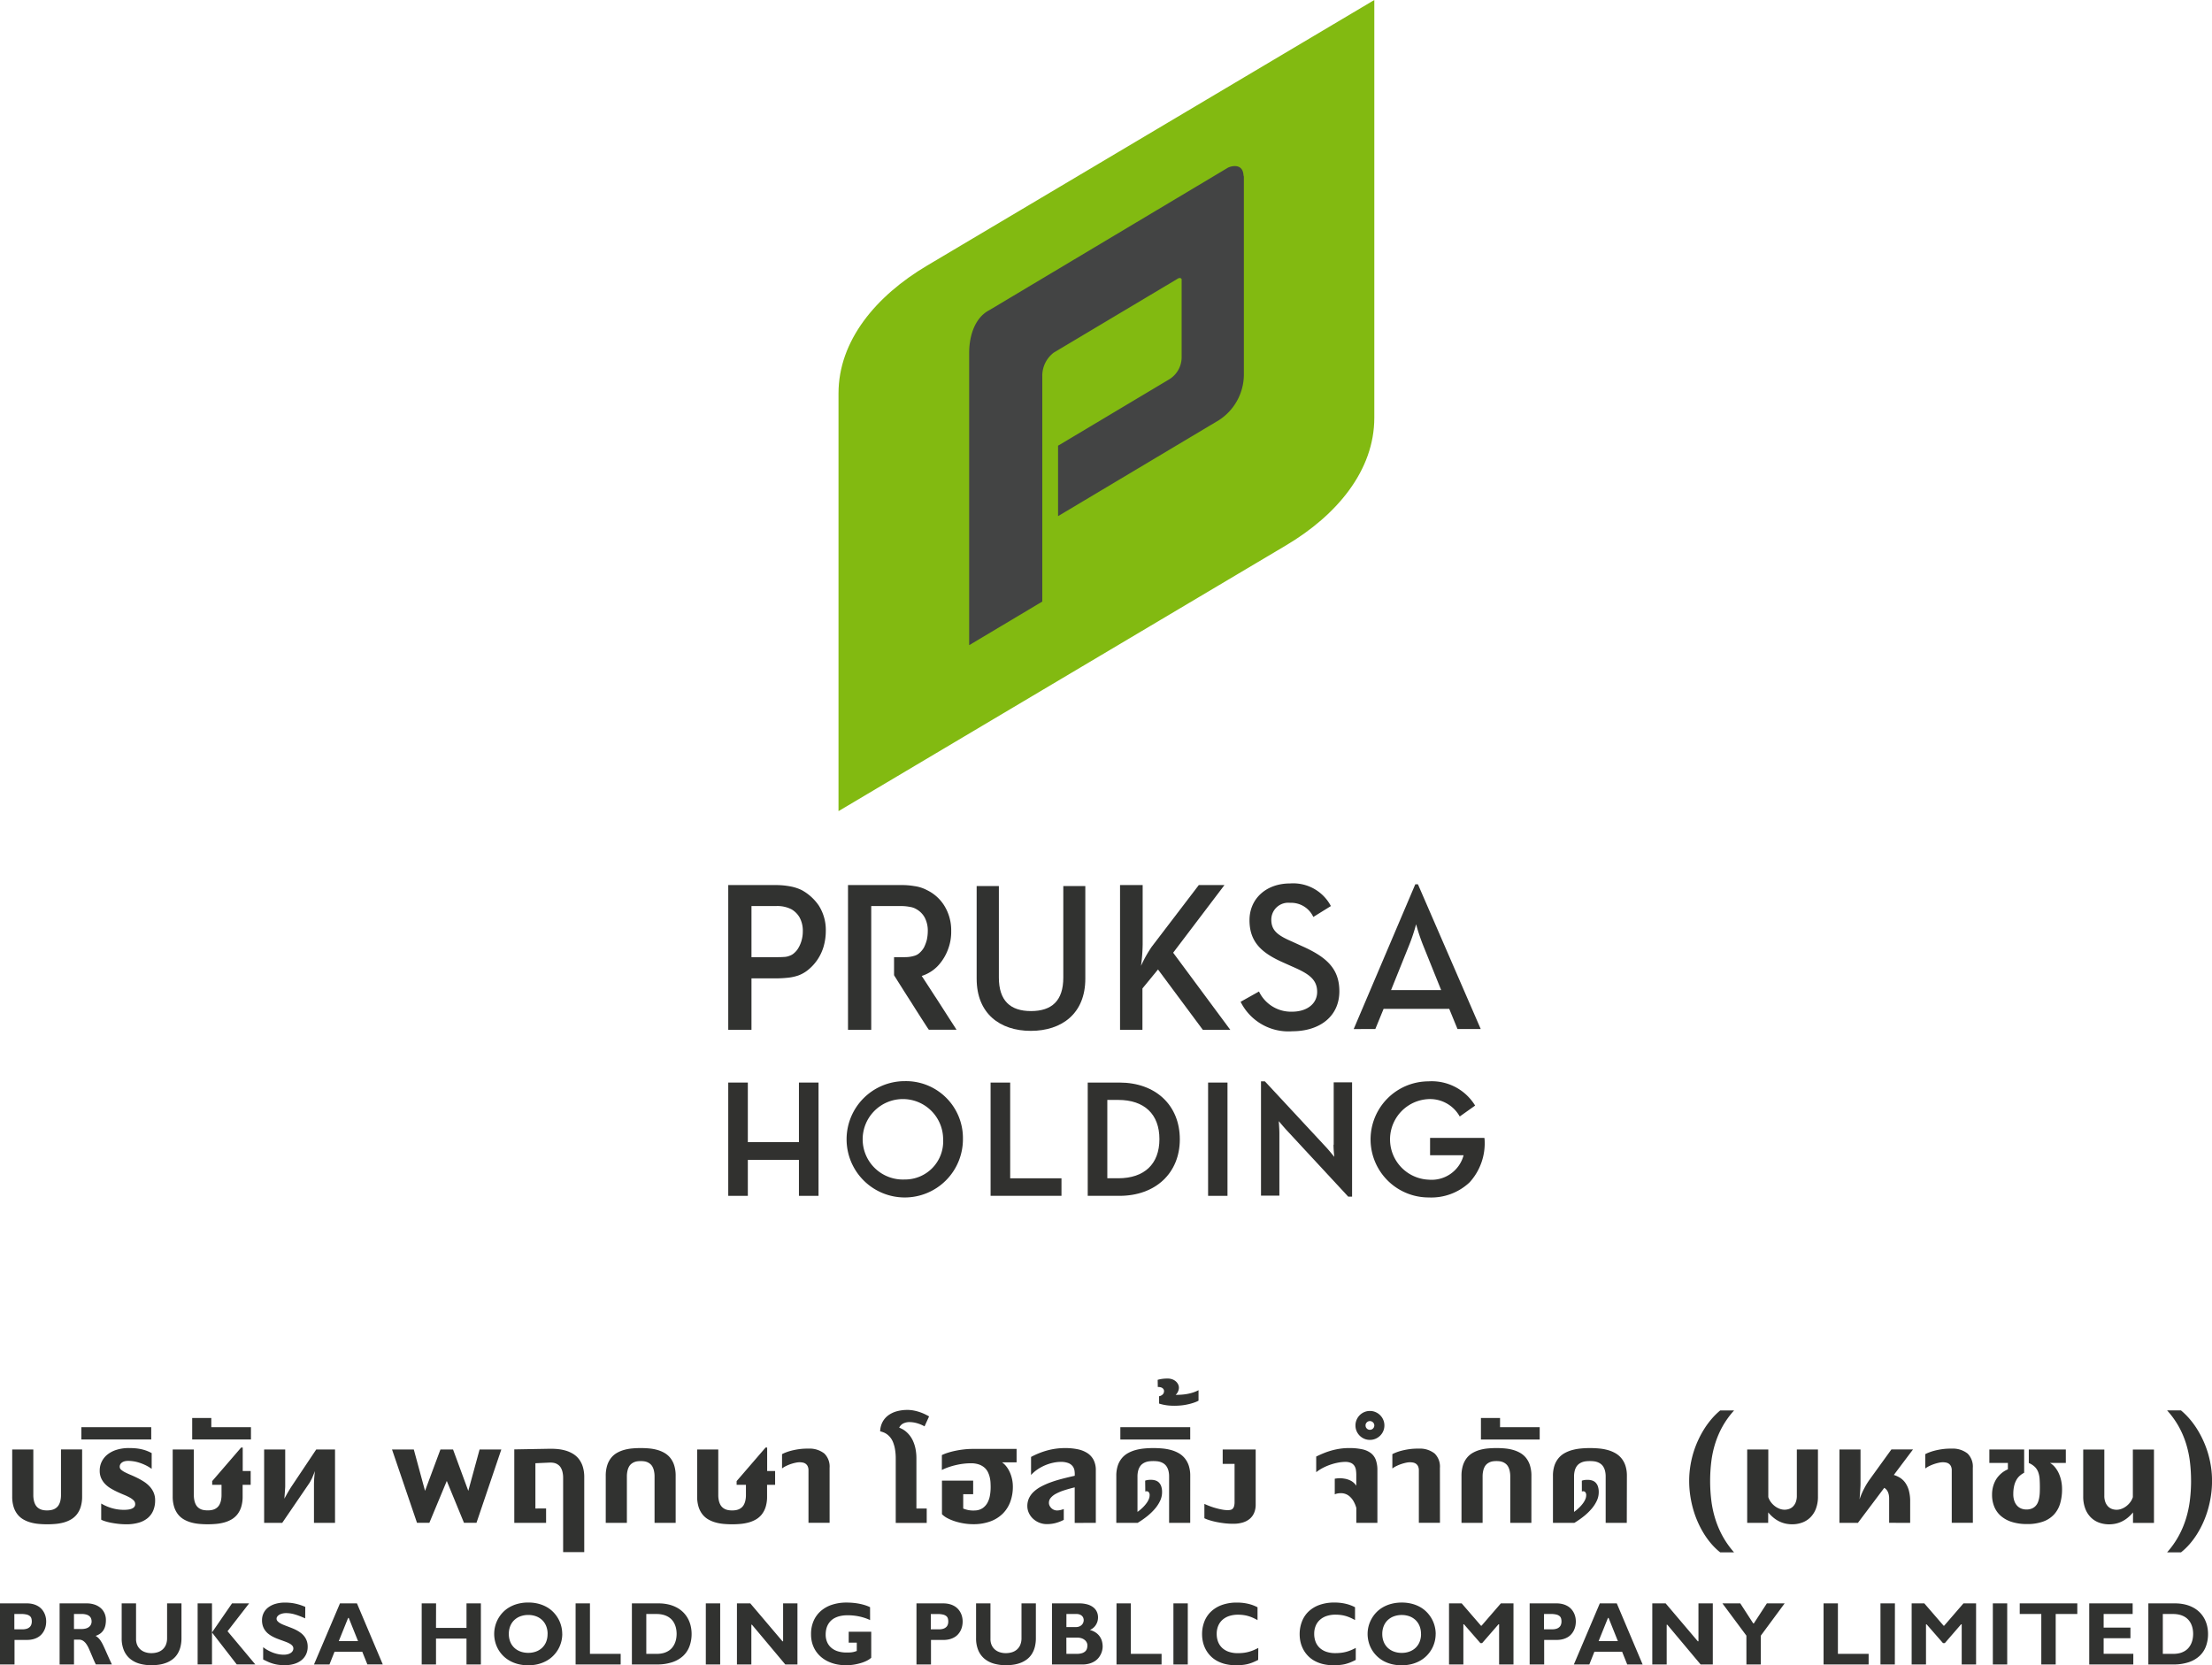
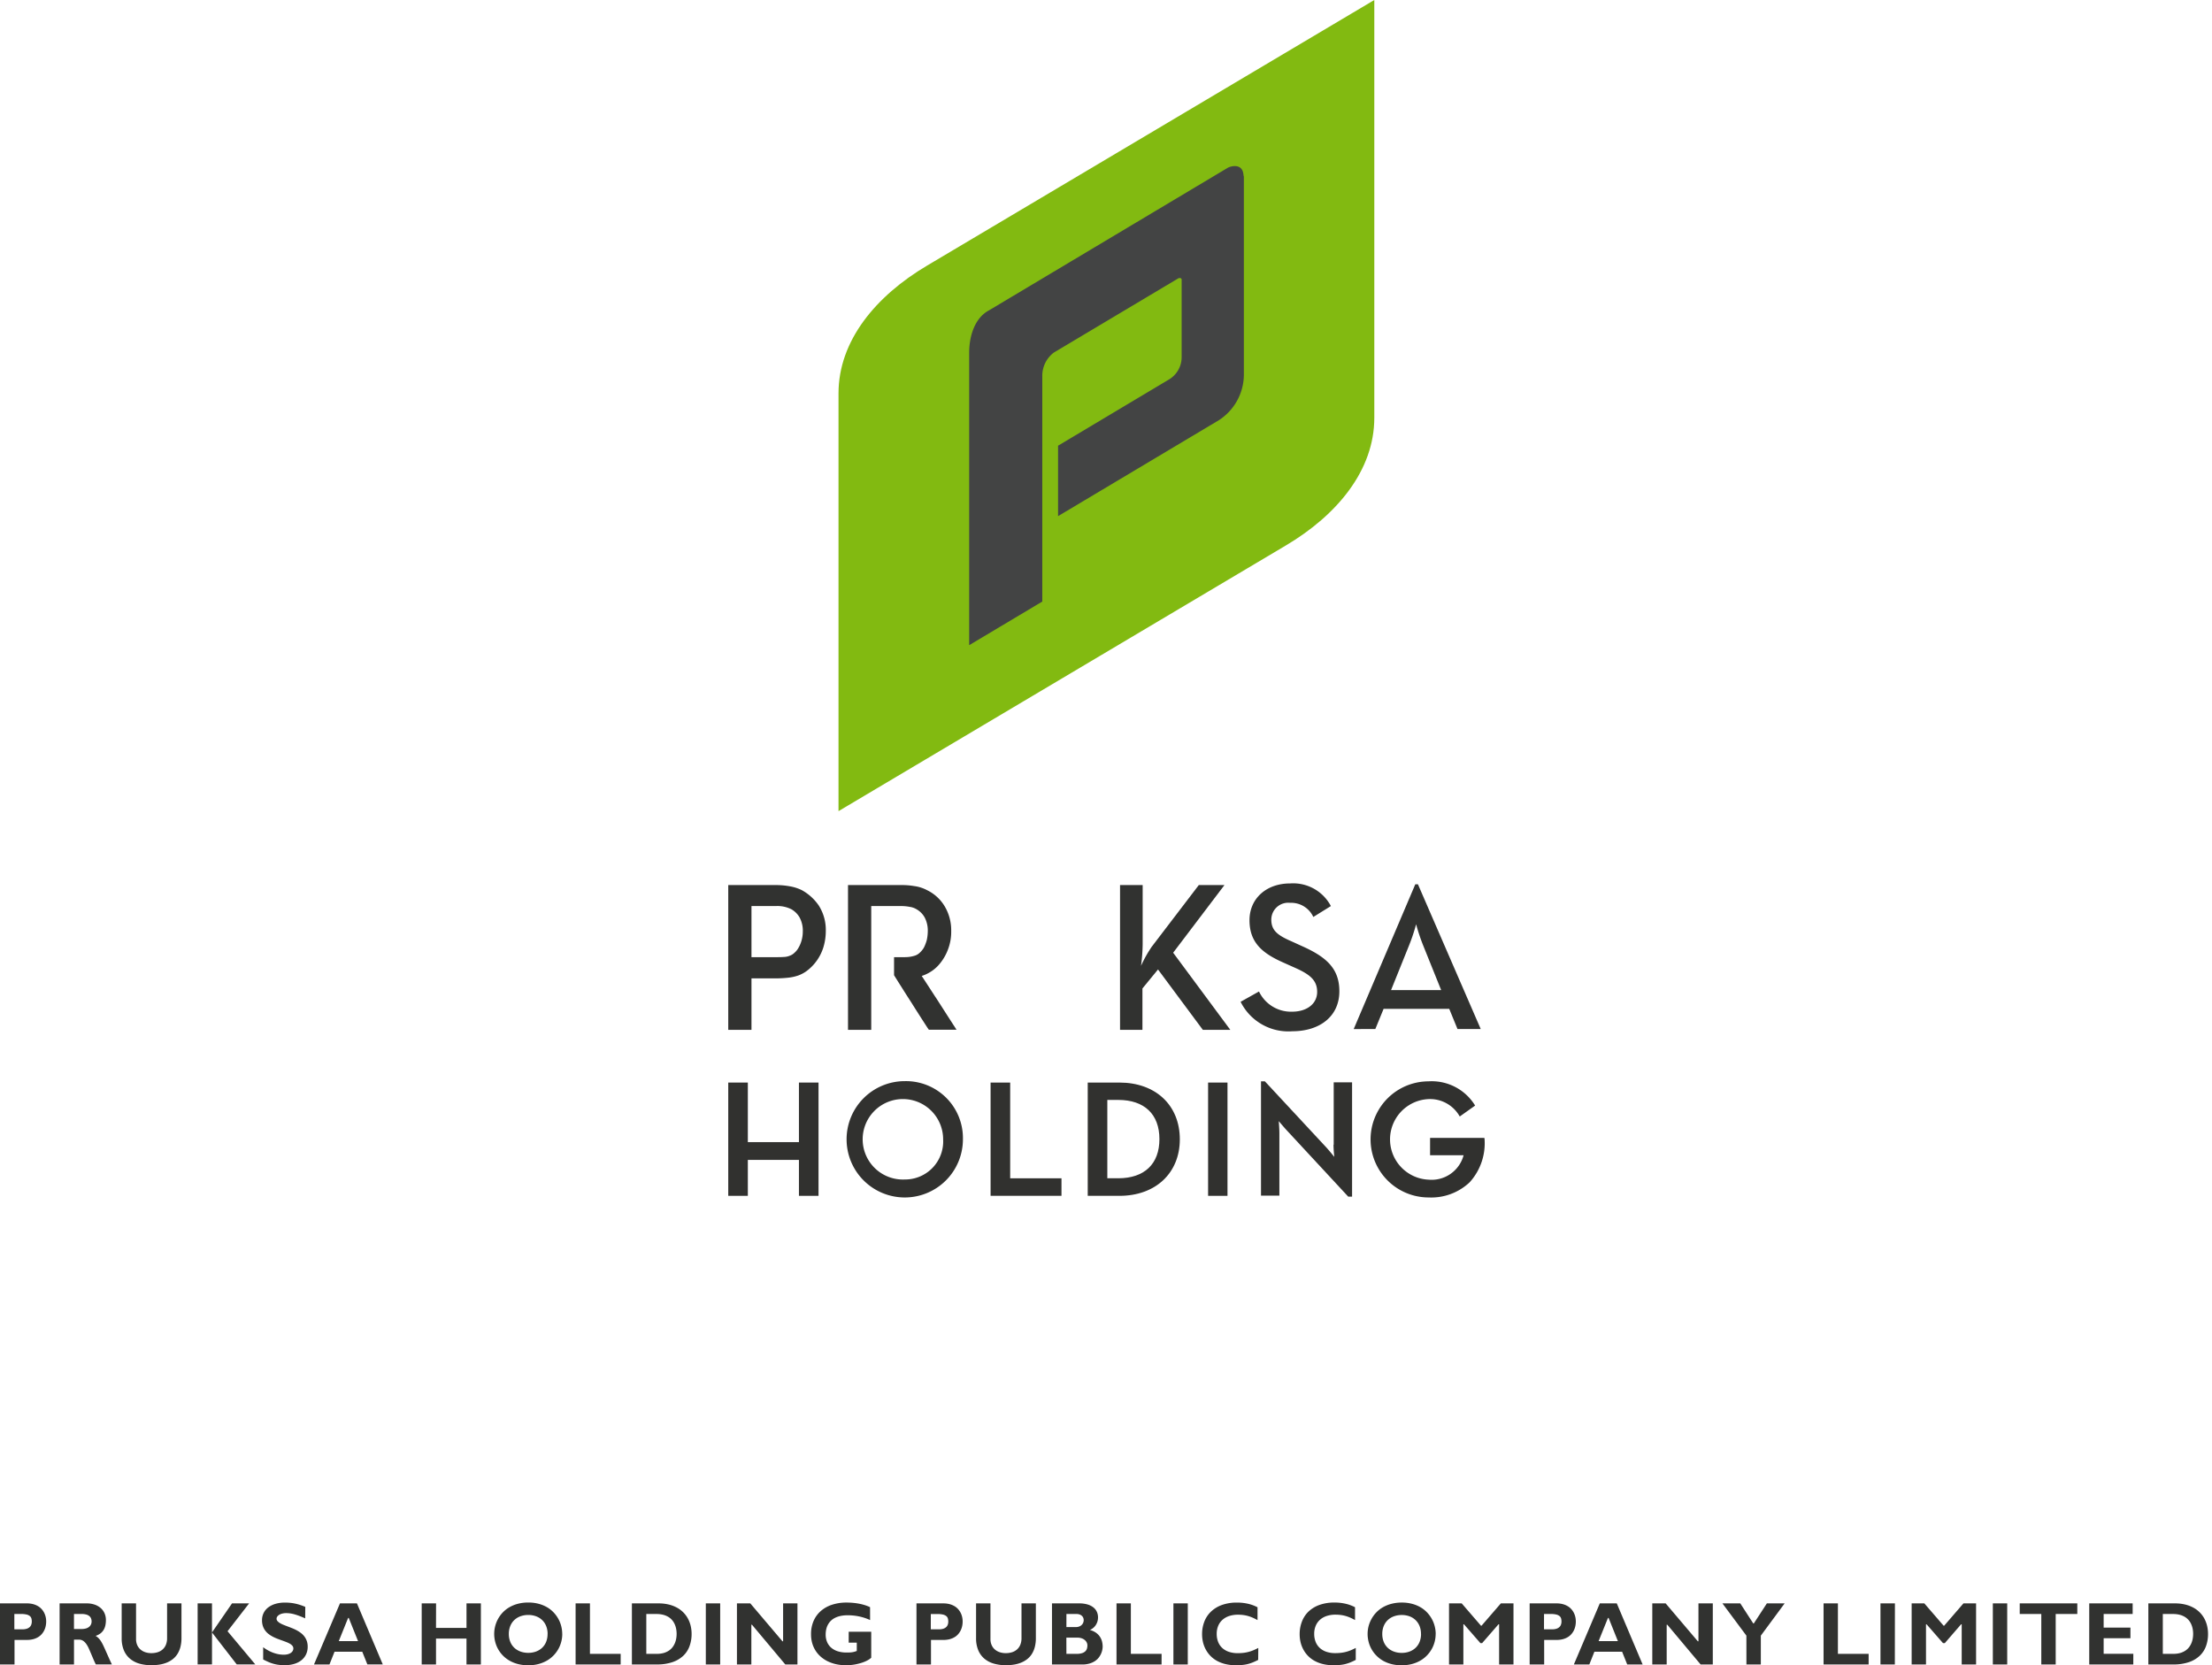
<svg xmlns="http://www.w3.org/2000/svg" width="270" height="203.286" viewBox="0 0 270 203.286">
  <g id="Group_49976" data-name="Group 49976" transform="translate(3930 -8731.421)">
    <g id="Group_49975" data-name="Group 49975" transform="translate(-3930 8731.421)">
      <g id="PSH_Logo-03" data-name="PSH Logo-03" transform="translate(88.891)">
        <g id="Group_49969" data-name="Group 49969" transform="translate(13.459)">
          <path id="Path_56399" data-name="Path 56399" d="M65.422,32.416C59.136,36.138,54.6,41.611,54.6,48.02v51l54.577-32.416C115.463,62.885,120,57.412,120,51V0Z" transform="translate(-54.6)" fill="#82ba11" />
          <path id="Path_56400" data-name="Path 56400" d="M152.776,83.271c-.123-1.257-1.282-1.109-1.874-.838L121.716,99.861c-1.676.887-2.416,3.032-2.416,5.177v35.695l8.924-5.325V107.9a3.539,3.539,0,0,1,1.405-2.884l15.21-9.072c.173-.049.3-.049.394.1v9.639a3.171,3.171,0,0,1-1.5,2.588l-13.583,8.11v8.6l19.622-11.709a6.655,6.655,0,0,0,3.057-5.473V83.518a.73.73,0,0,1-.049-.247" transform="translate(-103.351 -61.973)" fill="#434444" />
        </g>
        <g id="Group_49972" data-name="Group 49972" transform="translate(0 107.848)">
          <g id="Group_49970" data-name="Group 49970">
-             <path id="Path_56401" data-name="Path 56401" d="M123,450.115V438.8h2.712v11.167c0,2.81,1.38,4.092,3.92,4.092s3.944-1.257,3.944-4.092V438.8h2.687v11.315c0,4.24-2.86,6.36-6.656,6.36-3.772,0-6.606-2.12-6.606-6.36" transform="translate(-92.679 -438.48)" fill="#313230" />
            <path id="Path_56402" data-name="Path 56402" d="M197.895,445.794l5.719-7.494h3.131l-6.261,8.258,6.976,9.417h-3.353l-5.473-7.371-1.9,2.317v5.054H194V438.3h2.761v7.272a21.618,21.618,0,0,1-.2,2.588,15.262,15.262,0,0,1,1.331-2.366" transform="translate(-146.177 -438.103)" fill="#313230" />
            <path id="Path_56403" data-name="Path 56403" d="M253.7,451.946l2.243-1.257a4.329,4.329,0,0,0,4.043,2.465c1.8,0,3.057-.961,3.057-2.416,0-1.528-1.035-2.219-2.958-3.057l-1.159-.518c-2.564-1.134-4.141-2.44-4.141-5.177,0-2.613,2.021-4.487,4.955-4.487a5.2,5.2,0,0,1,4.979,2.761l-2.145,1.331a2.975,2.975,0,0,0-2.835-1.726,2.067,2.067,0,0,0-2.293,2.046c0,1.331.764,1.923,2.539,2.687l1.134.518c3.007,1.331,4.634,2.736,4.634,5.547,0,3.081-2.416,4.881-5.744,4.881a6.509,6.509,0,0,1-6.311-3.6" transform="translate(-191.16 -437.5)" fill="#313230" />
            <path id="Path_56404" data-name="Path 56404" d="M317.219,437.9h.32l7.667,17.675h-2.835l-1.011-2.465h-8.012l-1.011,2.465H309.7Zm3.155,12.917-2.194-5.448a24.023,24.023,0,0,1-.863-2.588,22.265,22.265,0,0,1-.863,2.588l-2.194,5.448Z" transform="translate(-233.356 -437.801)" fill="#313230" />
            <path id="Path_56405" data-name="Path 56405" d="M8.973,438.916h0a5.47,5.47,0,0,0-1.479-.468,9.424,9.424,0,0,0-1.676-.148H0v17.675H2.835v-6.286H5.719a13.484,13.484,0,0,0,1.528-.074,5.661,5.661,0,0,0,1.282-.271,4.134,4.134,0,0,0,1.307-.764,5.722,5.722,0,0,0,1.8-2.761,6.837,6.837,0,0,0,.271-1.923,5.535,5.535,0,0,0-.863-3.106,6.018,6.018,0,0,0-2.071-1.873M9.1,443.97a3.972,3.972,0,0,1-.148,1.085,3.7,3.7,0,0,1-.37.887,2.27,2.27,0,0,1-.518.641,1.53,1.53,0,0,1-.567.345,1.954,1.954,0,0,1-.715.148c-.271.025-.592.025-1.035.025H2.835v-6.237H5.793a3.79,3.79,0,0,1,1.923.394,2.7,2.7,0,0,1,.986.986A3.37,3.37,0,0,1,9.1,443.97" transform="translate(0 -438.103)" fill="#313230" />
            <path id="Path_56406" data-name="Path 56406" d="M69.949,451.932c-.542-.838-1.085-1.676-1.652-2.539a4.175,4.175,0,0,0,.764-.32,4.562,4.562,0,0,0,1.43-1.159,6.041,6.041,0,0,0,1.011-1.75,5.957,5.957,0,0,0,.394-2.243,5.723,5.723,0,0,0-.813-3.057,5.1,5.1,0,0,0-2.145-1.947,4.588,4.588,0,0,0-1.553-.493,8.879,8.879,0,0,0-1.627-.123H59.3v17.675h2.835V440.864h3.624a5.223,5.223,0,0,1,1.085.1,2.111,2.111,0,0,1,.838.3,2.593,2.593,0,0,1,.986,1.011,3.442,3.442,0,0,1,.37,1.676,5.182,5.182,0,0,1-.123,1.06,5,5,0,0,1-.345.912,2.683,2.683,0,0,1-.518.641,1.531,1.531,0,0,1-.567.345,3.908,3.908,0,0,1-.838.173c-.271.025-.666.025-1.159.025H64.92v2.194l.074.123c.666,1.06,1.331,2.12,2,3.155.666,1.06,1.331,2.1,2,3.131l.173.247h3.377L72,455.112c-.69-1.06-1.356-2.12-2.046-3.18" transform="translate(-44.682 -438.103)" fill="#313230" />
          </g>
          <g id="Group_49971" data-name="Group 49971" transform="translate(0 24.133)">
            <path id="Path_56407" data-name="Path 56407" d="M8.628,543.372H2.391V536.1H0v13.829H2.391v-4.388H8.628v4.388h2.391V536.1H8.628Z" transform="translate(0 -535.927)" fill="#31312f" />
            <path id="Path_56408" data-name="Path 56408" d="M65.624,535.4a7.1,7.1,0,1,0,7.1,7.1A6.955,6.955,0,0,0,65.624,535.4Zm0,12.005a4.911,4.911,0,1,1,4.684-4.906A4.647,4.647,0,0,1,65.624,547.405Z" transform="translate(-44.079 -535.4)" fill="#31312f" />
            <path id="Path_56409" data-name="Path 56409" d="M132.291,536.1H129.9v13.829h8.653v-2.145h-6.261Z" transform="translate(-97.878 -535.927)" fill="#31312f" />
            <path id="Path_56410" data-name="Path 56410" d="M181.87,536.1H178v13.829h3.87c4.413,0,7.371-2.786,7.371-6.9C189.241,538.861,186.283,536.1,181.87,536.1Zm-1.479,2.12h1.331c3.2,0,5.029,1.75,5.029,4.782s-1.824,4.782-5.029,4.782h-1.331Z" transform="translate(-134.121 -535.927)" fill="#31312f" />
            <rect id="Rectangle_88340" data-name="Rectangle 88340" width="2.367" height="13.829" transform="translate(58.571 0.173)" fill="#31312f" />
            <path id="Path_56411" data-name="Path 56411" d="M272.65,543.24a13.964,13.964,0,0,0,.1,1.479c-.271-.32-.666-.813-.961-1.134l-7.469-8.036-.049-.049H263.8v13.953h2.243v-7.617c0-.493-.049-1.085-.074-1.479.271.32.666.789.986,1.134l7.494,8.086h.468V535.623h-2.243v7.617Z" transform="translate(-198.771 -535.475)" fill="#31312f" />
            <path id="Path_56412" data-name="Path 56412" d="M331.828,542.4H325.2v2.12h4.092a4.036,4.036,0,0,1-4.265,2.983,4.923,4.923,0,0,1-.025-9.836,4.15,4.15,0,0,1,3.747,2l.074.123,1.874-1.331-.074-.123A6.2,6.2,0,0,0,325,535.5a7.087,7.087,0,1,0,.049,14.174,6.815,6.815,0,0,0,4.98-1.849,7.081,7.081,0,0,0,1.824-5.251Z" transform="translate(-239.534 -535.475)" fill="#31312f" />
          </g>
        </g>
      </g>
      <g id="Group_49974" data-name="Group 49974" transform="translate(0 168.287)">
-         <path id="Path_56414" data-name="Path 56414" d="M9.444.119A4.217,4.217,0,0,1,9.27,1.4a2.818,2.818,0,0,1-.477.92,2.537,2.537,0,0,1-.713.613A3.75,3.75,0,0,1,7.2,3.3a5.634,5.634,0,0,1-.99.176q-.515.046-1.031.046T4.143,3.475a5.474,5.474,0,0,1-.99-.179,3.834,3.834,0,0,1-.884-.369,2.5,2.5,0,0,1-.711-.613A2.853,2.853,0,0,1,1.083,1.4,4.19,4.19,0,0,1,.91.119V-5.61H3.487V-.081a3.093,3.093,0,0,0,.076.735,1.877,1.877,0,0,0,.2.518,1.2,1.2,0,0,0,.3.342,1.347,1.347,0,0,0,.358.2,1.761,1.761,0,0,0,.382.092,3.021,3.021,0,0,0,.374.024A2.957,2.957,0,0,0,5.551,1.8a1.763,1.763,0,0,0,.38-.092,1.347,1.347,0,0,0,.358-.2,1.2,1.2,0,0,0,.3-.342,1.877,1.877,0,0,0,.2-.518,3.093,3.093,0,0,0,.076-.735V-5.615H9.444Zm8.489-3.364a4.809,4.809,0,0,0-.86-.5,5.838,5.838,0,0,0-.806-.3,4.465,4.465,0,0,0-.694-.141,4.811,4.811,0,0,0-.515-.035,2.106,2.106,0,0,0-.309.027,1.079,1.079,0,0,0-.336.109.8.8,0,0,0-.269.225.6.6,0,0,0-.111.377.466.466,0,0,0,.184.355,2.406,2.406,0,0,0,.491.315q.307.155.694.317t.792.364a8.227,8.227,0,0,1,.792.45,3.64,3.64,0,0,1,.694.578,2.657,2.657,0,0,1,.491.746,2.357,2.357,0,0,1,.184.96,3.139,3.139,0,0,1-.233,1.245,2.413,2.413,0,0,1-.678.917,3.021,3.021,0,0,1-1.1.564,5.274,5.274,0,0,1-1.489.193,8.847,8.847,0,0,1-1.015-.057q-.494-.057-.909-.141a6.319,6.319,0,0,1-.719-.184,2.355,2.355,0,0,1-.439-.182V.987a5.74,5.74,0,0,0,1.324.57,5.27,5.27,0,0,0,1.454.2,3.75,3.75,0,0,0,.556-.038A1.633,1.633,0,0,0,15.54,1.6a.731.731,0,0,0,.282-.214.511.511,0,0,0,.1-.323A.623.623,0,0,0,15.738.61,2.094,2.094,0,0,0,15.247.25a6.626,6.626,0,0,0-.694-.328q-.391-.16-.795-.347t-.795-.418a3.418,3.418,0,0,1-.694-.537,2.494,2.494,0,0,1-.491-.708,2.187,2.187,0,0,1-.187-.933,2.466,2.466,0,0,1,.258-1.128,2.563,2.563,0,0,1,.724-.874A3.405,3.405,0,0,1,13.7-5.586a5.049,5.049,0,0,1,1.457-.2q.407,0,.765.03a5.585,5.585,0,0,1,.692.1,5.046,5.046,0,0,1,.659.187,5,5,0,0,1,.662.3Zm-.054-3.586H9.35v-1.5h8.529ZM29.037.119a4.217,4.217,0,0,1-.174,1.28,2.818,2.818,0,0,1-.477.92,2.537,2.537,0,0,1-.713.613,3.75,3.75,0,0,1-.884.366,5.634,5.634,0,0,1-.99.176q-.515.046-1.031.046t-1.031-.046a5.474,5.474,0,0,1-.99-.179,3.834,3.834,0,0,1-.884-.369,2.5,2.5,0,0,1-.711-.613,2.853,2.853,0,0,1-.475-.917A4.19,4.19,0,0,1,20.5.119V-5.61H23.08V-.081a3.093,3.093,0,0,0,.076.735,1.877,1.877,0,0,0,.2.518,1.2,1.2,0,0,0,.3.342,1.347,1.347,0,0,0,.358.2A1.761,1.761,0,0,0,24.4,1.8a3.021,3.021,0,0,0,.374.024,2.957,2.957,0,0,0,.372-.024,1.763,1.763,0,0,0,.38-.092,1.347,1.347,0,0,0,.358-.2,1.2,1.2,0,0,0,.3-.342,1.877,1.877,0,0,0,.2-.518,3.093,3.093,0,0,0,.076-.735V-1.3H25.32v-.45l3.537-4.1h.19v2.87h.971V-1.3h-.982Zm1.015-6.95H22.879V-9.457h2.333v1.128h4.84ZM31.661-5.61h2.572v4.481q0,.06-.005.155t-.014.214q-.008.119-.016.25t-.019.26q-.022.3-.049.646.152-.277.3-.543.13-.228.277-.475t.271-.437L38.019-5.61h2.295V3.347H37.743V-1.264q0-.3.016-.608t.043-.553q.022-.293.06-.559-.114.3-.233.586-.049.119-.106.25T37.4-1.9q-.062.122-.125.236a2.338,2.338,0,0,1-.122.2L33.869,3.347H31.661ZM51.829,3.342H50.32L47.271-5.61H49.93L51.3-.559,53.18-5.61H54.72L56.581-.559,57.959-5.61h2.653L57.58,3.342H56.055l-2.1-5.111ZM70.734,6.917H68.157V-2.121a3.1,3.1,0,0,0-.076-.732,1.917,1.917,0,0,0-.2-.524,1.156,1.156,0,0,0-.3-.342,1.389,1.389,0,0,0-.358-.2A1.563,1.563,0,0,0,66.839-4a2.381,2.381,0,0,0-.374-.008l-1.693.076V1.6l.005-.005,1.3-.005V3.347H62.195V-5.621l4.27-.076a8.926,8.926,0,0,1,1.028.038,5.131,5.131,0,0,1,.99.19,3.8,3.8,0,0,1,.884.391,2.621,2.621,0,0,1,.716.64,2.978,2.978,0,0,1,.477.939,4.271,4.271,0,0,1,.174,1.286Zm11.158-3.57H79.316V-2.29a3.1,3.1,0,0,0-.076-.732,1.874,1.874,0,0,0-.2-.521,1.167,1.167,0,0,0-.3-.339,1.457,1.457,0,0,0-.358-.2A1.573,1.573,0,0,0,78-4.172a3.321,3.321,0,0,0-.372-.022,3.393,3.393,0,0,0-.374.022,1.574,1.574,0,0,0-.382.092,1.457,1.457,0,0,0-.358.2,1.167,1.167,0,0,0-.3.339,1.874,1.874,0,0,0-.2.521,3.1,3.1,0,0,0-.076.732V3.347H73.358V-2.382a4.19,4.19,0,0,1,.174-1.278,2.853,2.853,0,0,1,.475-.917,2.5,2.5,0,0,1,.711-.613,3.834,3.834,0,0,1,.884-.369,5.474,5.474,0,0,1,.99-.179q.515-.046,1.031-.046t1.031.046a5.474,5.474,0,0,1,.99.179,3.834,3.834,0,0,1,.884.369,2.537,2.537,0,0,1,.713.613,2.822,2.822,0,0,1,.477.917,4.19,4.19,0,0,1,.174,1.278ZM93.051.119a4.217,4.217,0,0,1-.174,1.28,2.818,2.818,0,0,1-.477.92,2.537,2.537,0,0,1-.713.613A3.75,3.75,0,0,1,90.8,3.3a5.634,5.634,0,0,1-.99.176q-.515.046-1.031.046T87.75,3.475a5.474,5.474,0,0,1-.99-.179,3.834,3.834,0,0,1-.884-.369,2.5,2.5,0,0,1-.711-.613A2.853,2.853,0,0,1,84.69,1.4,4.19,4.19,0,0,1,84.517.119V-5.61h2.577V-.081a3.093,3.093,0,0,0,.076.735,1.877,1.877,0,0,0,.2.518,1.2,1.2,0,0,0,.3.342,1.347,1.347,0,0,0,.358.2,1.761,1.761,0,0,0,.382.092,3.021,3.021,0,0,0,.374.024,2.956,2.956,0,0,0,.372-.024,1.763,1.763,0,0,0,.38-.092,1.347,1.347,0,0,0,.358-.2,1.2,1.2,0,0,0,.3-.342,1.877,1.877,0,0,0,.2-.518,3.093,3.093,0,0,0,.076-.735V-1.3H89.334v-.45l3.537-4.1h.19v2.87h.971V-1.3h-.982Zm7.632,3.223H98.105v-6.4a1.144,1.144,0,0,0-.1-.51.8.8,0,0,0-.252-.3.9.9,0,0,0-.35-.146,2.07,2.07,0,0,0-.4-.038A2.3,2.3,0,0,0,96.565-4,5.1,5.1,0,0,0,96-3.852a4.969,4.969,0,0,0-.594.239,3.168,3.168,0,0,0-.529.315V-5.04a3.914,3.914,0,0,1,.439-.2,5.652,5.652,0,0,1,.719-.231,8.5,8.5,0,0,1,.947-.182,7.2,7.2,0,0,1,1.123-.062,2.9,2.9,0,0,1,1.937.6,2.238,2.238,0,0,1,.64,1.752Zm6.17-11.171a2.593,2.593,0,0,1,.3-1.153,2.424,2.424,0,0,1,.716-.814,3.176,3.176,0,0,1,1.039-.483,4.822,4.822,0,0,1,1.264-.16,4.06,4.06,0,0,1,.819.081,5.747,5.747,0,0,1,.738.2,5.455,5.455,0,0,1,.621.258q.279.138.475.252l-.553,1.215a4.332,4.332,0,0,0-1.009-.41,3.441,3.441,0,0,0-.8-.111,1.709,1.709,0,0,0-.792.168,1.107,1.107,0,0,0-.494.51,3.8,3.8,0,0,1,.374.171A2.534,2.534,0,0,1,110-7.8a3.215,3.215,0,0,1,.464.483,3.288,3.288,0,0,1,.41.689,4.508,4.508,0,0,1,.293.93,5.9,5.9,0,0,1,.111,1.207V1.6h1.259V3.353h-3.782V-4.481a6.525,6.525,0,0,0-.092-1.172,4.252,4.252,0,0,0-.241-.857,2.238,2.238,0,0,0-.347-.591,2.19,2.19,0,0,0-.407-.38,1.869,1.869,0,0,0-.42-.225A3.49,3.49,0,0,0,106.853-7.829Zm7.534,2.9a5.855,5.855,0,0,1,.779-.3,9.561,9.561,0,0,1,.93-.236q.494-.1,1.017-.157a9.5,9.5,0,0,1,1.028-.057h5.366v1.638h-1.774a2.429,2.429,0,0,1,.548.534,3.508,3.508,0,0,1,.415.713,4.235,4.235,0,0,1,.263.83,4.321,4.321,0,0,1,.092.89,5.263,5.263,0,0,1-.315,1.853,3.966,3.966,0,0,1-.928,1.451,4.2,4.2,0,0,1-1.519.944,5.982,5.982,0,0,1-2.089.336,6.936,6.936,0,0,1-1.115-.092,7.6,7.6,0,0,1-1.08-.255,5.646,5.646,0,0,1-.933-.385,2.635,2.635,0,0,1-.675-.488v-4.1h3.809V-.152h-1.215V1.6a3.557,3.557,0,0,0,.61.184,3.2,3.2,0,0,0,.844.049,1.753,1.753,0,0,0,.925-.29,1.912,1.912,0,0,0,.583-.654,2.873,2.873,0,0,0,.3-.887,5.707,5.707,0,0,0,.087-1q0-.244-.016-.559a3.811,3.811,0,0,0-.09-.64,3,3,0,0,0-.222-.637,1.762,1.762,0,0,0-.418-.553,2.051,2.051,0,0,0-.678-.391,2.941,2.941,0,0,0-1-.149,7.464,7.464,0,0,0-.876.054,8.665,8.665,0,0,0-.92.16,9.1,9.1,0,0,0-.906.258,6.423,6.423,0,0,0-.83.347ZM130.6,3.353V-.987q-.711.174-1.289.361a5.762,5.762,0,0,0-.993.415,2.164,2.164,0,0,0-.64.5.938.938,0,0,0-.225.61.781.781,0,0,0,.087.364,1.06,1.06,0,0,0,.225.3,1.01,1.01,0,0,0,.317.2.971.971,0,0,0,.358.071,1.979,1.979,0,0,0,.4-.046,2.627,2.627,0,0,0,.426-.127V2.979a4.851,4.851,0,0,1-1.039.4,4.2,4.2,0,0,1-1.006.122,2.456,2.456,0,0,1-.96-.184,2.491,2.491,0,0,1-.76-.488,2.252,2.252,0,0,1-.5-.7,1.944,1.944,0,0,1-.182-.819,2.26,2.26,0,0,1,.2-.971A2.585,2.585,0,0,1,125.6-.45a4.194,4.194,0,0,1,.9-.635,8.966,8.966,0,0,1,1.166-.515q.64-.233,1.381-.426T130.6-2.4a2.848,2.848,0,0,0-.024-.621,1.188,1.188,0,0,0-.225-.545,1.239,1.239,0,0,0-.529-.385,2.486,2.486,0,0,0-.941-.146,4.433,4.433,0,0,0-.884.1,5.473,5.473,0,0,0-1.9.795,4.334,4.334,0,0,0-.825.708V-4.7a9.555,9.555,0,0,1,2-.8,8.2,8.2,0,0,1,2.167-.282,7.34,7.34,0,0,1,1.544.149,3.4,3.4,0,0,1,1.18.475,2.2,2.2,0,0,1,.751.841,2.718,2.718,0,0,1,.263,1.248V3.347Zm14.1-.005h-2.577V-2.29a2.813,2.813,0,0,0-.084-.732,1.728,1.728,0,0,0-.228-.521,1.242,1.242,0,0,0-.334-.339,1.644,1.644,0,0,0-.4-.2,2.024,2.024,0,0,0-.442-.092q-.228-.022-.439-.022t-.445.022a2.023,2.023,0,0,0-.442.092,1.644,1.644,0,0,0-.4.2,1.243,1.243,0,0,0-.334.339,1.728,1.728,0,0,0-.228.521,2.813,2.813,0,0,0-.084.732v4.3a5.286,5.286,0,0,0,.643-.537,4.176,4.176,0,0,0,.467-.54,2.321,2.321,0,0,0,.279-.5,1.2,1.2,0,0,0,.092-.423.558.558,0,0,0-.152-.458.4.4,0,0,0-.374-.03L139.2-1.807a1.835,1.835,0,0,1,.364-.084,2.811,2.811,0,0,1,.461-.014,1.652,1.652,0,0,1,.461.087,1.022,1.022,0,0,1,.4.25,1.225,1.225,0,0,1,.277.461,2.162,2.162,0,0,1,.1.722A2.433,2.433,0,0,1,141.03.646a4.329,4.329,0,0,1-.643.987,6.927,6.927,0,0,1-.949.911,10.863,10.863,0,0,1-1.15.8h-2.61V-2.382a3.926,3.926,0,0,1,.182-1.261,2.8,2.8,0,0,1,.5-.911,2.644,2.644,0,0,1,.749-.616,4.173,4.173,0,0,1,.93-.374,6.2,6.2,0,0,1,1.047-.187q.548-.052,1.1-.052t1.1.049a6.088,6.088,0,0,1,1.053.184,4.083,4.083,0,0,1,.933.377,2.684,2.684,0,0,1,.749.619,2.8,2.8,0,0,1,.5.911,3.926,3.926,0,0,1,.182,1.261Zm0-10.178h-8.529v-1.5H144.7Zm-3.8-5.279a.845.845,0,0,0,.461-.241.565.565,0,0,0,.141-.377.429.429,0,0,0-.073-.255.525.525,0,0,0-.187-.163.759.759,0,0,0-.247-.079,1.351,1.351,0,0,0-.252-.014l-.016-.874a3.6,3.6,0,0,1,.5-.109,4.426,4.426,0,0,1,.692-.049,1.667,1.667,0,0,1,.61.1,1.35,1.35,0,0,1,.437.266,1.144,1.144,0,0,1,.263.358.908.908,0,0,1,.09.38,1.028,1.028,0,0,1-.043.3,1.5,1.5,0,0,1-.1.255,1.1,1.1,0,0,1-.13.2,1.344,1.344,0,0,1-.125.133q.347,0,.7-.024a6.7,6.7,0,0,0,.708-.087,5.456,5.456,0,0,0,.7-.174,4.4,4.4,0,0,0,.686-.285v1.28a3.076,3.076,0,0,1-.418.19q-.244.092-.532.171t-.608.138q-.32.06-.64.087a8.31,8.31,0,0,1-1.438.005,5.523,5.523,0,0,1-1.177-.239ZM152.69,1.107a2.532,2.532,0,0,1-.193,1.028,1.954,1.954,0,0,1-.537.724,2.366,2.366,0,0,1-.825.437,3.786,3.786,0,0,1-1.055.16,8.757,8.757,0,0,1-1.223-.062q-.594-.073-1.088-.182a7.633,7.633,0,0,1-.846-.231,3.193,3.193,0,0,1-.494-.2V1.031q.309.146.684.285t.76.244q.385.106.751.171a3.8,3.8,0,0,0,.659.065,1.471,1.471,0,0,0,.35-.038.524.524,0,0,0,.26-.149.736.736,0,0,0,.163-.307,1.871,1.871,0,0,0,.057-.51V-3.852h-1.449V-5.61h4.026Zm12.285,2.241V1.53A3.551,3.551,0,0,0,164.63.7a2.343,2.343,0,0,0-.448-.559,1.589,1.589,0,0,0-1.074-.418,2.282,2.282,0,0,0-.42.035,1.374,1.374,0,0,0-.345.111V-2.04a3.605,3.605,0,0,1,.477-.057,2.917,2.917,0,0,1,.656.041,2.538,2.538,0,0,1,.9.3,1.84,1.84,0,0,1,.594.57V-2.5a4.089,4.089,0,0,0-.043-.6,1.281,1.281,0,0,0-.187-.513.991.991,0,0,0-.412-.353,1.679,1.679,0,0,0-.724-.13,4.665,4.665,0,0,0-.757.073,6.555,6.555,0,0,0-.911.225,6.925,6.925,0,0,0-.958.391,5.05,5.05,0,0,0-.9.57v-1.91q.472-.233.944-.423a8.909,8.909,0,0,1,.966-.326,8.4,8.4,0,0,1,1.015-.212,7.515,7.515,0,0,1,1.085-.076,7.38,7.38,0,0,1,1.6.149,2.651,2.651,0,0,1,1.072.475,1.853,1.853,0,0,1,.6.841,3.671,3.671,0,0,1,.187,1.248V3.347Zm10.209-.005h-2.577v-6.4a1.144,1.144,0,0,0-.1-.51.8.8,0,0,0-.252-.3.9.9,0,0,0-.35-.146,2.07,2.07,0,0,0-.4-.038,2.3,2.3,0,0,0-.445.054,5.1,5.1,0,0,0-.564.152,4.97,4.97,0,0,0-.594.239,3.168,3.168,0,0,0-.529.315V-5.04a3.914,3.914,0,0,1,.439-.2,5.653,5.653,0,0,1,.719-.231,8.5,8.5,0,0,1,.947-.182,7.2,7.2,0,0,1,1.123-.062,2.9,2.9,0,0,1,1.937.6,2.238,2.238,0,0,1,.64,1.752ZM164.87-8.545a1.724,1.724,0,0,1,.138-.686,1.805,1.805,0,0,1,.377-.564,1.758,1.758,0,0,1,.559-.38,1.718,1.718,0,0,1,.689-.138,1.724,1.724,0,0,1,.686.138,1.783,1.783,0,0,1,.564.38,1.782,1.782,0,0,1,.38.564,1.724,1.724,0,0,1,.138.686,1.718,1.718,0,0,1-.138.689,1.759,1.759,0,0,1-.38.559,1.806,1.806,0,0,1-.564.377,1.724,1.724,0,0,1-.686.138,1.718,1.718,0,0,1-.689-.138,1.781,1.781,0,0,1-.559-.377,1.781,1.781,0,0,1-.377-.559A1.718,1.718,0,0,1,164.87-8.545Zm1.232,0a.513.513,0,0,0,.155.377.513.513,0,0,0,.377.155.531.531,0,0,0,.206-.041.524.524,0,0,0,.171-.114.562.562,0,0,0,.117-.171.5.5,0,0,0,.043-.206.5.5,0,0,0-.043-.206.562.562,0,0,0-.117-.171.524.524,0,0,0-.171-.114.531.531,0,0,0-.206-.041.513.513,0,0,0-.377.155A.513.513,0,0,0,166.1-8.545Zm20.24,11.893h-2.577V-2.29a3.1,3.1,0,0,0-.076-.732,1.874,1.874,0,0,0-.2-.521,1.167,1.167,0,0,0-.3-.339,1.457,1.457,0,0,0-.358-.2,1.573,1.573,0,0,0-.38-.092,3.321,3.321,0,0,0-.372-.022,3.394,3.394,0,0,0-.374.022,1.574,1.574,0,0,0-.382.092,1.457,1.457,0,0,0-.358.2,1.167,1.167,0,0,0-.3.339,1.874,1.874,0,0,0-.2.521,3.1,3.1,0,0,0-.076.732V3.347h-2.577V-2.382a4.19,4.19,0,0,1,.174-1.278,2.853,2.853,0,0,1,.475-.917,2.5,2.5,0,0,1,.711-.613,3.834,3.834,0,0,1,.884-.369,5.474,5.474,0,0,1,.99-.179q.515-.046,1.031-.046t1.031.046a5.474,5.474,0,0,1,.99.179,3.834,3.834,0,0,1,.884.369,2.537,2.537,0,0,1,.713.613,2.822,2.822,0,0,1,.477.917,4.19,4.19,0,0,1,.174,1.278Zm1.015-10.178h-7.172V-9.457h2.333v1.128h4.84ZM197.988,3.347h-2.577V-2.29a2.813,2.813,0,0,0-.084-.732,1.728,1.728,0,0,0-.228-.521,1.242,1.242,0,0,0-.334-.339,1.644,1.644,0,0,0-.4-.2,2.024,2.024,0,0,0-.442-.092q-.228-.022-.439-.022t-.445.022a2.024,2.024,0,0,0-.442.092,1.644,1.644,0,0,0-.4.2,1.243,1.243,0,0,0-.334.339,1.729,1.729,0,0,0-.228.521,2.813,2.813,0,0,0-.084.732v4.3a5.288,5.288,0,0,0,.643-.537,4.177,4.177,0,0,0,.467-.54,2.322,2.322,0,0,0,.279-.5,1.2,1.2,0,0,0,.092-.423.558.558,0,0,0-.152-.458.4.4,0,0,0-.374-.03l-.005-1.324a1.835,1.835,0,0,1,.364-.084,2.811,2.811,0,0,1,.461-.014,1.652,1.652,0,0,1,.461.087,1.022,1.022,0,0,1,.4.25,1.225,1.225,0,0,1,.277.461,2.163,2.163,0,0,1,.1.722,2.433,2.433,0,0,1-.236,1.031,4.329,4.329,0,0,1-.643.987,6.927,6.927,0,0,1-.949.911,10.865,10.865,0,0,1-1.15.8h-2.61V-2.382a3.926,3.926,0,0,1,.182-1.261,2.8,2.8,0,0,1,.5-.911,2.644,2.644,0,0,1,.749-.616,4.173,4.173,0,0,1,.93-.374,6.2,6.2,0,0,1,1.047-.187q.548-.052,1.1-.052t1.1.049a6.088,6.088,0,0,1,1.053.184,4.083,4.083,0,0,1,.933.377,2.684,2.684,0,0,1,.749.619,2.8,2.8,0,0,1,.5.911,3.926,3.926,0,0,1,.182,1.261Zm10.174-5.122a19.478,19.478,0,0,0,.144,2.39,12.811,12.811,0,0,0,.486,2.257,11.469,11.469,0,0,0,.9,2.113,11.043,11.043,0,0,0,1.392,1.964h-1.693a7.886,7.886,0,0,1-1.034-.987,9.631,9.631,0,0,1-.911-1.226,11.608,11.608,0,0,1-.762-1.427,11.9,11.9,0,0,1-.581-1.587,13.02,13.02,0,0,1-.369-1.709,12.219,12.219,0,0,1-.13-1.788,11.581,11.581,0,0,1,.136-1.78,12.058,12.058,0,0,1,.385-1.687,11.955,11.955,0,0,1,.6-1.557,11.855,11.855,0,0,1,.768-1.4,10.337,10.337,0,0,1,.9-1.2,8.483,8.483,0,0,1,1-.979h1.693a10.763,10.763,0,0,0-1.392,1.921,11.056,11.056,0,0,0-.9,2.073,12.383,12.383,0,0,0-.486,2.227A19.26,19.26,0,0,0,208.162-1.774Zm7.084,5.122h-2.561V-5.61h2.577V.2a2.062,2.062,0,0,0,.312.608,2.473,2.473,0,0,0,.48.491,2.249,2.249,0,0,0,.581.326,1.742,1.742,0,0,0,.618.117,1.682,1.682,0,0,0,.534-.09,1.262,1.262,0,0,0,.48-.293,1.512,1.512,0,0,0,.345-.532,2.135,2.135,0,0,0,.133-.8V-5.61h2.577V.119a4.1,4.1,0,0,1-.252,1.508,2.984,2.984,0,0,1-.684,1.061,2.761,2.761,0,0,1-1,.627,3.535,3.535,0,0,1-1.207.206,3.861,3.861,0,0,1-.795-.081,3.341,3.341,0,0,1-.757-.258,3.661,3.661,0,0,1-.713-.453,4.682,4.682,0,0,1-.665-.662Zm8.7-8.957h2.572v4.145q0,.114-.005.258t-.014.3q-.008.16-.019.326t-.022.317q-.027.364-.06.743a8.1,8.1,0,0,1,.3-.776q.157-.353.4-.8a8.668,8.668,0,0,1,.591-.922l2.6-3.6h2.637l-2.344,3.12a3.1,3.1,0,0,1,.765.347,2.264,2.264,0,0,1,.637.61,3.04,3.04,0,0,1,.434.944,4.965,4.965,0,0,1,.16,1.348V3.347l-2.566-.005V.4a2.348,2.348,0,0,0-.046-.491,1.59,1.59,0,0,0-.128-.377,1.08,1.08,0,0,0-.19-.274,1.191,1.191,0,0,0-.233-.187L226.2,3.347h-2.257Zm16.285,8.952h-2.577v-6.4a1.144,1.144,0,0,0-.1-.51.8.8,0,0,0-.252-.3.9.9,0,0,0-.35-.146,2.07,2.07,0,0,0-.4-.038,2.3,2.3,0,0,0-.445.054,5.1,5.1,0,0,0-.564.152,4.97,4.97,0,0,0-.594.239,3.168,3.168,0,0,0-.529.315V-5.04a3.914,3.914,0,0,1,.439-.2,5.653,5.653,0,0,1,.719-.231,8.5,8.5,0,0,1,.947-.182,7.2,7.2,0,0,1,1.123-.062,2.9,2.9,0,0,1,1.937.6,2.238,2.238,0,0,1,.64,1.752Zm4.935-3.516a2.485,2.485,0,0,0,.133.863,1.644,1.644,0,0,0,.355.586,1.37,1.37,0,0,0,.507.334,1.693,1.693,0,0,0,.594.106,1.713,1.713,0,0,0,.686-.122,1.322,1.322,0,0,0,.464-.328,1.477,1.477,0,0,0,.285-.477,3.062,3.062,0,0,0,.149-.57,4.78,4.78,0,0,0,.06-.6q.011-.3.011-.581,0-.57-.03-1.025a3.042,3.042,0,0,0-.16-.822,1.8,1.8,0,0,0-.4-.651,2.394,2.394,0,0,0-.762-.5V-5.61h4.519v1.644h-1.926a2.3,2.3,0,0,1,.613.532,3.359,3.359,0,0,1,.461.751,4.409,4.409,0,0,1,.293.911,4.939,4.939,0,0,1,.1,1.017,6.1,6.1,0,0,1-.228,1.717,3.409,3.409,0,0,1-.735,1.343,3.347,3.347,0,0,1-1.327.876,5.649,5.649,0,0,1-2,.312,6.029,6.029,0,0,1-1.812-.25,3.767,3.767,0,0,1-1.335-.713,3.018,3.018,0,0,1-.825-1.126,3.771,3.771,0,0,1-.282-1.492,3.774,3.774,0,0,1,.095-.879,3.541,3.541,0,0,1,.25-.716,2.878,2.878,0,0,1,.355-.567,3.381,3.381,0,0,1,.415-.431,2.968,2.968,0,0,1,.426-.309,3.37,3.37,0,0,1,.391-.2v-.776h-2.262V-5.61h4.248v2.838a2.848,2.848,0,0,0-.518.353,1.977,1.977,0,0,0-.42.513,2.718,2.718,0,0,0-.282.73A4.284,4.284,0,0,0,245.167-.174Zm14.614,2.246a4.68,4.68,0,0,1-.665.662,3.662,3.662,0,0,1-.713.453,3.342,3.342,0,0,1-.757.258,3.861,3.861,0,0,1-.795.081,3.535,3.535,0,0,1-1.207-.206,2.761,2.761,0,0,1-1-.627,2.984,2.984,0,0,1-.684-1.061A4.1,4.1,0,0,1,253.7.125V-5.6h2.577V.033a2.135,2.135,0,0,0,.133.8,1.512,1.512,0,0,0,.345.532,1.266,1.266,0,0,0,.477.293,1.673,1.673,0,0,0,.537.09,1.742,1.742,0,0,0,.618-.117,2.249,2.249,0,0,0,.581-.326,2.473,2.473,0,0,0,.48-.491,2.062,2.062,0,0,0,.312-.608V-5.6h2.577V3.353h-2.561Zm7.084-3.847a19.26,19.26,0,0,0-.144-2.384,12.385,12.385,0,0,0-.486-2.227,11.056,11.056,0,0,0-.9-2.073,10.762,10.762,0,0,0-1.392-1.921h1.693a8.906,8.906,0,0,1,1,.979,10.152,10.152,0,0,1,.9,1.2,11.848,11.848,0,0,1,.768,1.4,11.952,11.952,0,0,1,.6,1.557,12.058,12.058,0,0,1,.385,1.687,11.581,11.581,0,0,1,.136,1.78,12.221,12.221,0,0,1-.13,1.788,13.022,13.022,0,0,1-.369,1.709,11.9,11.9,0,0,1-.581,1.587,11.61,11.61,0,0,1-.762,1.427,9.634,9.634,0,0,1-.911,1.226,7.887,7.887,0,0,1-1.034.987H263.94a11.042,11.042,0,0,0,1.392-1.964,11.469,11.469,0,0,0,.9-2.113,12.814,12.814,0,0,0,.486-2.257A19.478,19.478,0,0,0,266.865-1.774Z" transform="translate(0.58 14.27)" fill="#313230" />
        <path id="Path_56413" data-name="Path 56413" d="M3.984-6.019a2.914,2.914,0,0,1,.756.09,2.377,2.377,0,0,1,.6.246,1.88,1.88,0,0,1,.45.367,2.1,2.1,0,0,1,.311.458,2.169,2.169,0,0,1,.181.514,2.51,2.51,0,0,1,.058.532,2.745,2.745,0,0,1-.056.55,2.237,2.237,0,0,1-.177.526A2.111,2.111,0,0,1,5.8-2.27a1.851,1.851,0,0,1-.447.373,2.3,2.3,0,0,1-.6.248,2.935,2.935,0,0,1-.758.09H2.475V1.436H.7V-6.019ZM2.454-2.854h1A1.6,1.6,0,0,0,4-2.935a.926.926,0,0,0,.347-.213.742.742,0,0,0,.181-.3A1.171,1.171,0,0,0,4.584-3.8a1.394,1.394,0,0,0-.049-.382.585.585,0,0,0-.194-.293,1.006,1.006,0,0,0-.407-.186,2.954,2.954,0,0,0-.689-.065H2.454Zm8.82-3.165a2.952,2.952,0,0,1,1,.157,2.195,2.195,0,0,1,.74.43,1.814,1.814,0,0,1,.459.644,2.011,2.011,0,0,1,.157.794,3.207,3.207,0,0,1-.061.644,1.785,1.785,0,0,1-.208.55,1.561,1.561,0,0,1-.385.438,1.955,1.955,0,0,1-.6.307h-.007a1.794,1.794,0,0,1,.382.3,2.45,2.45,0,0,1,.309.411,5.534,5.534,0,0,1,.289.548q.145.311.322.713l.307.689q.17.382.383.826H12.4Q12.236,1.11,12.106.8T11.856.21q-.163-.387-.311-.718a3.238,3.238,0,0,0-.322-.571,1.451,1.451,0,0,0-.387-.378.908.908,0,0,0-.5-.137h-.6V1.436H7.979V-6.019ZM9.733-2.89h.944a1.926,1.926,0,0,0,.465-.054,1.134,1.134,0,0,0,.382-.168.845.845,0,0,0,.259-.288.84.84,0,0,0,.1-.412.982.982,0,0,0-.071-.38.716.716,0,0,0-.221-.289,1.051,1.051,0,0,0-.385-.183,2.176,2.176,0,0,0-.561-.063l-.864,0H9.733ZM22.854-6.019v4.228a4.282,4.282,0,0,1-.13,1.1,3.014,3.014,0,0,1-.367.855,2.493,2.493,0,0,1-.57.628,3.08,3.08,0,0,1-.74.423,3.994,3.994,0,0,1-.874.239,6.17,6.17,0,0,1-.969.074A5.305,5.305,0,0,1,17.73,1.34a3.125,3.125,0,0,1-1.154-.6,2.713,2.713,0,0,1-.752-1.029,3.752,3.752,0,0,1-.269-1.49V-6.019h1.754v4.355a1.792,1.792,0,0,0,.139.722,1.531,1.531,0,0,0,.387.541,1.709,1.709,0,0,0,.591.338,2.323,2.323,0,0,0,.756.118,2.57,2.57,0,0,0,.723-.1,1.688,1.688,0,0,0,.613-.322,1.552,1.552,0,0,0,.423-.573,2.083,2.083,0,0,0,.157-.852V-6.019Zm5.623,3.4,3.389,4.051H29.6l-3.02-3.9,0,3.9H24.827V-6.019h1.751l0,3.548,2.445-3.548H31.11Zm9.478-1.57q-.387-.174-.707-.295t-.6-.2a3.951,3.951,0,0,0-.524-.112,3.564,3.564,0,0,0-.49-.034,1.945,1.945,0,0,0-.476.054,1.325,1.325,0,0,0-.369.148.787.787,0,0,0-.241.219.452.452,0,0,0-.087.262.433.433,0,0,0,.112.289,1.239,1.239,0,0,0,.3.244,3.035,3.035,0,0,0,.434.213q.246.1.514.2t.553.215a5.312,5.312,0,0,1,.557.26,3.829,3.829,0,0,1,.512.331,2.2,2.2,0,0,1,.421.425,2,2,0,0,1,.288.546,2.082,2.082,0,0,1,.107.689,2.146,2.146,0,0,1-.206.959,2.025,2.025,0,0,1-.575.709,2.615,2.615,0,0,1-.883.441,3.953,3.953,0,0,1-1.125.152,5.575,5.575,0,0,1-.852-.058,4.573,4.573,0,0,1-.678-.156,4.6,4.6,0,0,1-.575-.224Q33.1.969,32.826.828v-1.5a4.19,4.19,0,0,0,.575.378A4.66,4.66,0,0,0,34.034,0a4.208,4.208,0,0,0,.655.183,3.405,3.405,0,0,0,.644.063,1.934,1.934,0,0,0,.494-.058A1.208,1.208,0,0,0,36.2.025a.719.719,0,0,0,.23-.242.608.608,0,0,0,.08-.3.5.5,0,0,0-.112-.32,1.1,1.1,0,0,0-.3-.251,2.958,2.958,0,0,0-.445-.21q-.255-.1-.537-.2t-.557-.206a5.234,5.234,0,0,1-.557-.25,3.478,3.478,0,0,1-.51-.324,2.133,2.133,0,0,1-.42-.427,1.992,1.992,0,0,1-.286-.557,2.243,2.243,0,0,1-.1-.714,1.941,1.941,0,0,1,.2-.877,1.928,1.928,0,0,1,.562-.676,2.7,2.7,0,0,1,.883-.434,4.057,4.057,0,0,1,1.157-.154q.307,0,.6.027a5.519,5.519,0,0,1,.6.089,6.057,6.057,0,0,1,.617.161q.315.1.662.248Zm9.471,5.621H45.545L44.92-.12H41.538l-.619,1.555H39.031L42.2-6.019h2.073ZM43.274-4.239h-.08L42.055-1.414h2.351ZM59.4,1.436H57.644V-1.725H53.923V1.436H52.176V-6.019H53.93l-.007,2.995h3.722V-6.019H59.4Zm9.934-3.729a3.794,3.794,0,0,1-.123.96,3.715,3.715,0,0,1-.364.9,3.818,3.818,0,0,1-.593.787,3.645,3.645,0,0,1-.814.624,4.243,4.243,0,0,1-1.027.411,4.835,4.835,0,0,1-1.228.148,4.96,4.96,0,0,1-1.248-.148A4.181,4.181,0,0,1,62.9.973a3.688,3.688,0,0,1-.814-.626A3.717,3.717,0,0,1,61.5-.44a3.7,3.7,0,0,1-.356-.9,3.888,3.888,0,0,1-.119-.957,3.791,3.791,0,0,1,.116-.922,3.8,3.8,0,0,1,.345-.888,3.81,3.81,0,0,1,.575-.794,3.573,3.573,0,0,1,.808-.64,4.212,4.212,0,0,1,1.042-.427,4.9,4.9,0,0,1,1.273-.156,4.845,4.845,0,0,1,1.273.157,4.185,4.185,0,0,1,1.04.43,3.593,3.593,0,0,1,.8.642,3.845,3.845,0,0,1,.573.794,3.748,3.748,0,0,1,.344.886A3.811,3.811,0,0,1,69.329-2.293Zm-1.79,0a2.527,2.527,0,0,0-.172-.951,2.088,2.088,0,0,0-.483-.729,2.148,2.148,0,0,0-.745-.467,2.684,2.684,0,0,0-.959-.165,2.724,2.724,0,0,0-.966.165,2.16,2.16,0,0,0-.751.467,2.076,2.076,0,0,0-.485.729,2.527,2.527,0,0,0-.172.951,2.537,2.537,0,0,0,.172.955,2.058,2.058,0,0,0,.485.727,2.174,2.174,0,0,0,.751.465,2.724,2.724,0,0,0,.966.165,2.684,2.684,0,0,0,.959-.165,2.162,2.162,0,0,0,.745-.465,2.07,2.07,0,0,0,.483-.727A2.537,2.537,0,0,0,67.539-2.293Zm8.918,3.729h-5.5V-6.019h1.751V.141h3.751Zm4.621-7.455a5.245,5.245,0,0,1,1.233.136,4.135,4.135,0,0,1,1.009.38,3.353,3.353,0,0,1,.787.586,3.3,3.3,0,0,1,.562.758,3.62,3.62,0,0,1,.336.892,4.281,4.281,0,0,1,.112.986A4.288,4.288,0,0,1,84.868-.8,3.05,3.05,0,0,1,84.1.38a3.62,3.62,0,0,1-1.324.776,5.8,5.8,0,0,1-1.906.28H77.833V-6.019ZM79.591.141h1.266a3.047,3.047,0,0,0,.839-.1,2.3,2.3,0,0,0,.637-.284,1.843,1.843,0,0,0,.454-.418,2.252,2.252,0,0,0,.295-.51,2.6,2.6,0,0,0,.161-.557,3.325,3.325,0,0,0,.049-.561,3.318,3.318,0,0,0-.058-.622,2.537,2.537,0,0,0-.181-.575,2.054,2.054,0,0,0-.318-.5,1.908,1.908,0,0,0-.467-.389,2.366,2.366,0,0,0-.628-.255,3.217,3.217,0,0,0-.8-.092H79.591ZM88.61,1.436H86.856V-6.019H88.61Zm9.431,0H96.555l-4.065-4.85h-.076v4.85H90.655V-6.019h1.631l3.928,4.63h.076v-4.63h1.751Zm8.867-5.418a5.563,5.563,0,0,0-.7-.275,6.429,6.429,0,0,0-.7-.181,6.658,6.658,0,0,0-.68-.1q-.333-.031-.637-.031a4.16,4.16,0,0,0-.913.09,2.771,2.771,0,0,0-.7.251,1.948,1.948,0,0,0-.508.383,2.043,2.043,0,0,0-.338.483,2.176,2.176,0,0,0-.188.552,3.026,3.026,0,0,0-.058.591,2.3,2.3,0,0,0,.179.93,1.892,1.892,0,0,0,.51.691,2.267,2.267,0,0,0,.8.43,3.54,3.54,0,0,0,1.06.148q.174,0,.329-.005t.3-.024a2.267,2.267,0,0,0,.295-.056,2.239,2.239,0,0,0,.3-.1h.025v-1.02h-.987V-2.557h2.749V.615a1.994,1.994,0,0,1-.333.25,3.366,3.366,0,0,1-.438.222,4.749,4.749,0,0,1-.519.184q-.277.081-.571.141t-.6.09a5.961,5.961,0,0,1-.6.031,5.637,5.637,0,0,1-1.212-.125,4.583,4.583,0,0,1-1.045-.36,3.816,3.816,0,0,1-.857-.573,3.446,3.446,0,0,1-.642-.761,3.542,3.542,0,0,1-.4-.926A4,4,0,0,1,99.7-2.282a3.931,3.931,0,0,1,.309-1.588,3.42,3.42,0,0,1,.875-1.21,3.92,3.92,0,0,1,1.367-.77,5.588,5.588,0,0,1,1.789-.269q.416,0,.812.038t.761.11a6.143,6.143,0,0,1,.691.177,4.581,4.581,0,0,1,.6.239Zm8.941-2.036a2.914,2.914,0,0,1,.756.09,2.377,2.377,0,0,1,.6.246,1.879,1.879,0,0,1,.45.367,2.1,2.1,0,0,1,.311.458,2.169,2.169,0,0,1,.181.514,2.51,2.51,0,0,1,.058.532,2.745,2.745,0,0,1-.056.55,2.237,2.237,0,0,1-.177.526,2.111,2.111,0,0,1-.307.467,1.851,1.851,0,0,1-.447.373,2.3,2.3,0,0,1-.6.248,2.935,2.935,0,0,1-.758.09h-1.519V1.436h-1.772V-6.019Zm-1.53,3.165h1a1.6,1.6,0,0,0,.552-.081.926.926,0,0,0,.347-.213.742.742,0,0,0,.181-.3,1.171,1.171,0,0,0,.052-.347,1.394,1.394,0,0,0-.049-.382.585.585,0,0,0-.194-.293,1.006,1.006,0,0,0-.407-.186,2.954,2.954,0,0,0-.689-.065h-.792Zm12.824-3.165v4.228a4.282,4.282,0,0,1-.13,1.1,3.015,3.015,0,0,1-.367.855,2.493,2.493,0,0,1-.57.628,3.08,3.08,0,0,1-.74.423,3.994,3.994,0,0,1-.874.239,6.17,6.17,0,0,1-.969.074,5.305,5.305,0,0,1-1.474-.194,3.125,3.125,0,0,1-1.154-.6,2.713,2.713,0,0,1-.752-1.029,3.752,3.752,0,0,1-.269-1.49V-6.019H121.6v4.355a1.792,1.792,0,0,0,.139.722,1.531,1.531,0,0,0,.387.541,1.709,1.709,0,0,0,.591.338,2.323,2.323,0,0,0,.756.118,2.57,2.57,0,0,0,.723-.1,1.688,1.688,0,0,0,.613-.322,1.551,1.551,0,0,0,.423-.573,2.083,2.083,0,0,0,.157-.852V-6.019Zm5.29,0a3.489,3.489,0,0,1,1.034.136,2.068,2.068,0,0,1,.714.369,1.453,1.453,0,0,1,.414.543,1.626,1.626,0,0,1,.134.653,1.776,1.776,0,0,1-.069.5,1.677,1.677,0,0,1-.2.436,1.551,1.551,0,0,1-.311.354,1.694,1.694,0,0,1-.416.257h.007a2.26,2.26,0,0,1,.756.344,1.89,1.89,0,0,1,.477.5,1.854,1.854,0,0,1,.25.581,2.609,2.609,0,0,1,.072.6,2.15,2.15,0,0,1-.043.394,2.218,2.218,0,0,1-.15.472,2.3,2.3,0,0,1-.289.481,1.929,1.929,0,0,1-.461.423,2.461,2.461,0,0,1-.664.3,3.134,3.134,0,0,1-.9.116h-3.678V-6.019Zm-1.563,2.89h1.147a1.077,1.077,0,0,0,.459-.087.889.889,0,0,0,.3-.215.779.779,0,0,0,.159-.275.878.878,0,0,0,.047-.266.826.826,0,0,0-.042-.248.646.646,0,0,0-.145-.244.794.794,0,0,0-.275-.186,1.084,1.084,0,0,0-.429-.074h-1.219Zm0,3.27h1.251a2.12,2.12,0,0,0,.655-.085,1.046,1.046,0,0,0,.4-.226.748.748,0,0,0,.2-.327,1.342,1.342,0,0,0,.056-.389.8.8,0,0,0-.092-.38.941.941,0,0,0-.253-.3,1.206,1.206,0,0,0-.38-.2,1.543,1.543,0,0,0-.476-.071h-1.367Zm11.616,1.295h-5.5V-6.019h1.751V.141h3.751Zm3.2,0h-1.754V-6.019h1.754Zm8.592-.557a7.625,7.625,0,0,1-.7.322,4.736,4.736,0,0,1-.638.2,4.527,4.527,0,0,1-.651.1q-.336.029-.745.029a5.248,5.248,0,0,1-1.3-.15A4.126,4.126,0,0,1,149.2.969a3.376,3.376,0,0,1-.792-.624,3.525,3.525,0,0,1-.553-.783,3.691,3.691,0,0,1-.324-.89,4.291,4.291,0,0,1-.1-.944,4.186,4.186,0,0,1,.268-1.5,3.363,3.363,0,0,1,.8-1.223,3.783,3.783,0,0,1,1.331-.821,5.259,5.259,0,0,1,1.857-.3,5.833,5.833,0,0,1,1.4.156,4.765,4.765,0,0,1,1.112.416v1.566q-.293-.163-.57-.286a4.439,4.439,0,0,0-.562-.206,4.072,4.072,0,0,0-.593-.125,4.917,4.917,0,0,0-.658-.042,3.375,3.375,0,0,0-1.085.163,2.3,2.3,0,0,0-.817.467,2.037,2.037,0,0,0-.517.736,2.494,2.494,0,0,0-.181.971,2.621,2.621,0,0,0,.177.991,2.011,2.011,0,0,0,.51.741,2.254,2.254,0,0,0,.807.465,3.306,3.306,0,0,0,1.067.161,5.989,5.989,0,0,0,.7-.038,4.461,4.461,0,0,0,.624-.118,4.617,4.617,0,0,0,.591-.2q.291-.121.6-.284Zm11.911,0a7.625,7.625,0,0,1-.7.322,4.737,4.737,0,0,1-.638.2,4.527,4.527,0,0,1-.651.1q-.336.029-.745.029a5.248,5.248,0,0,1-1.3-.15A4.126,4.126,0,0,1,161.11.969a3.376,3.376,0,0,1-.792-.624,3.524,3.524,0,0,1-.553-.783,3.692,3.692,0,0,1-.324-.89,4.291,4.291,0,0,1-.1-.944,4.186,4.186,0,0,1,.268-1.5A3.363,3.363,0,0,1,160.4-5a3.783,3.783,0,0,1,1.331-.821,5.259,5.259,0,0,1,1.857-.3,5.833,5.833,0,0,1,1.4.156,4.765,4.765,0,0,1,1.112.416v1.566q-.293-.163-.57-.286a4.439,4.439,0,0,0-.562-.206,4.072,4.072,0,0,0-.593-.125,4.917,4.917,0,0,0-.658-.042,3.375,3.375,0,0,0-1.085.163,2.3,2.3,0,0,0-.817.467,2.038,2.038,0,0,0-.517.736,2.494,2.494,0,0,0-.181.971,2.621,2.621,0,0,0,.177.991,2.011,2.011,0,0,0,.51.741,2.254,2.254,0,0,0,.807.465,3.306,3.306,0,0,0,1.067.161,5.989,5.989,0,0,0,.7-.038A4.462,4.462,0,0,0,165-.1a4.616,4.616,0,0,0,.591-.2q.291-.121.6-.284Zm9.753-3.172a3.794,3.794,0,0,1-.123.96,3.715,3.715,0,0,1-.364.9,3.819,3.819,0,0,1-.593.787,3.645,3.645,0,0,1-.814.624,4.243,4.243,0,0,1-1.027.411,4.835,4.835,0,0,1-1.228.148,4.96,4.96,0,0,1-1.248-.148,4.181,4.181,0,0,1-1.033-.412A3.688,3.688,0,0,1,168.7.347a3.717,3.717,0,0,1-.59-.787,3.7,3.7,0,0,1-.356-.9,3.888,3.888,0,0,1-.119-.957,3.791,3.791,0,0,1,.116-.922A3.8,3.8,0,0,1,168.1-4.1a3.81,3.81,0,0,1,.575-.794,3.573,3.573,0,0,1,.808-.64,4.212,4.212,0,0,1,1.042-.427A4.9,4.9,0,0,1,171.8-6.12a4.845,4.845,0,0,1,1.273.157,4.185,4.185,0,0,1,1.04.43,3.593,3.593,0,0,1,.8.642,3.845,3.845,0,0,1,.573.794,3.748,3.748,0,0,1,.344.886A3.811,3.811,0,0,1,175.947-2.293Zm-1.79,0a2.526,2.526,0,0,0-.172-.951,2.088,2.088,0,0,0-.483-.729,2.148,2.148,0,0,0-.745-.467A2.684,2.684,0,0,0,171.8-4.6a2.724,2.724,0,0,0-.966.165,2.161,2.161,0,0,0-.751.467,2.076,2.076,0,0,0-.485.729,2.526,2.526,0,0,0-.172.951,2.537,2.537,0,0,0,.172.955,2.058,2.058,0,0,0,.485.727,2.174,2.174,0,0,0,.751.465,2.724,2.724,0,0,0,.966.165,2.684,2.684,0,0,0,.958-.165,2.162,2.162,0,0,0,.745-.465,2.07,2.07,0,0,0,.483-.727A2.537,2.537,0,0,0,174.157-2.293ZM183.9-6.019h1.541V1.436h-1.754v-4.9h-.076l-1.993,2.293H181.4l-2-2.293h-.076v4.9h-1.751V-6.019h1.548l2.355,2.727h.065Zm6.795,0a2.914,2.914,0,0,1,.756.09,2.377,2.377,0,0,1,.6.246,1.879,1.879,0,0,1,.45.367,2.1,2.1,0,0,1,.311.458,2.169,2.169,0,0,1,.181.514,2.509,2.509,0,0,1,.058.532,2.745,2.745,0,0,1-.056.55,2.237,2.237,0,0,1-.177.526,2.112,2.112,0,0,1-.307.467,1.851,1.851,0,0,1-.447.373,2.3,2.3,0,0,1-.6.248,2.935,2.935,0,0,1-.758.09h-1.519V1.436h-1.772V-6.019Zm-1.53,3.165h1a1.6,1.6,0,0,0,.552-.081.926.926,0,0,0,.347-.213.742.742,0,0,0,.181-.3A1.172,1.172,0,0,0,191.3-3.8a1.394,1.394,0,0,0-.049-.382.585.585,0,0,0-.194-.293,1.006,1.006,0,0,0-.407-.186,2.954,2.954,0,0,0-.689-.065h-.792Zm12.039,4.29h-1.881L198.7-.12h-3.382L194.7,1.436h-1.888l3.165-7.455h2.073Zm-4.152-5.675h-.08l-1.139,2.825h2.351ZM209.77,1.436h-1.487l-4.065-4.85h-.076v4.85h-1.758V-6.019h1.631l3.928,4.63h.076v-4.63h1.751Zm4.1-3.527h-.007l-2.919-3.928h2.181l1.581,2.445h.072l1.591-2.445h2.17l-2.9,3.928h-.007V1.436h-1.758Zm14.92,3.527h-5.5V-6.019h1.751V.141h3.751Zm3.2,0h-1.754V-6.019H232Zm8.375-7.455h1.541V1.436h-1.754v-4.9h-.076L238.09-1.168h-.221l-2-2.293h-.076v4.9h-1.751V-6.019h1.548l2.355,2.727h.065Zm5.341,7.455h-1.754V-6.019h1.754Zm8.556-6.16h-2.637v6.16h-1.758v-6.16h-2.633V-6.019h7.028Zm6.834,6.16h-5.378V-6.019h5.3v1.295h-3.541v1.66h3.27v1.3h-3.27v1.9H261.1Zm5.084-7.455a5.244,5.244,0,0,1,1.233.136,4.135,4.135,0,0,1,1.009.38,3.353,3.353,0,0,1,.787.586,3.3,3.3,0,0,1,.562.758,3.62,3.62,0,0,1,.336.892,4.282,4.282,0,0,1,.112.986,4.288,4.288,0,0,1-.25,1.485,3.05,3.05,0,0,1-.77,1.177,3.62,3.62,0,0,1-1.324.776,5.8,5.8,0,0,1-1.906.28h-3.035V-6.019ZM264.7.141h1.266a3.047,3.047,0,0,0,.839-.1,2.3,2.3,0,0,0,.637-.284,1.843,1.843,0,0,0,.454-.418,2.253,2.253,0,0,0,.295-.51,2.6,2.6,0,0,0,.161-.557,3.327,3.327,0,0,0,.049-.561,3.316,3.316,0,0,0-.058-.622,2.536,2.536,0,0,0-.181-.575,2.054,2.054,0,0,0-.318-.5,1.908,1.908,0,0,0-.467-.389,2.365,2.365,0,0,0-.628-.255,3.217,3.217,0,0,0-.8-.092H264.7Z" transform="translate(-0.703 33.466)" fill="#313230" />
      </g>
    </g>
  </g>
</svg>